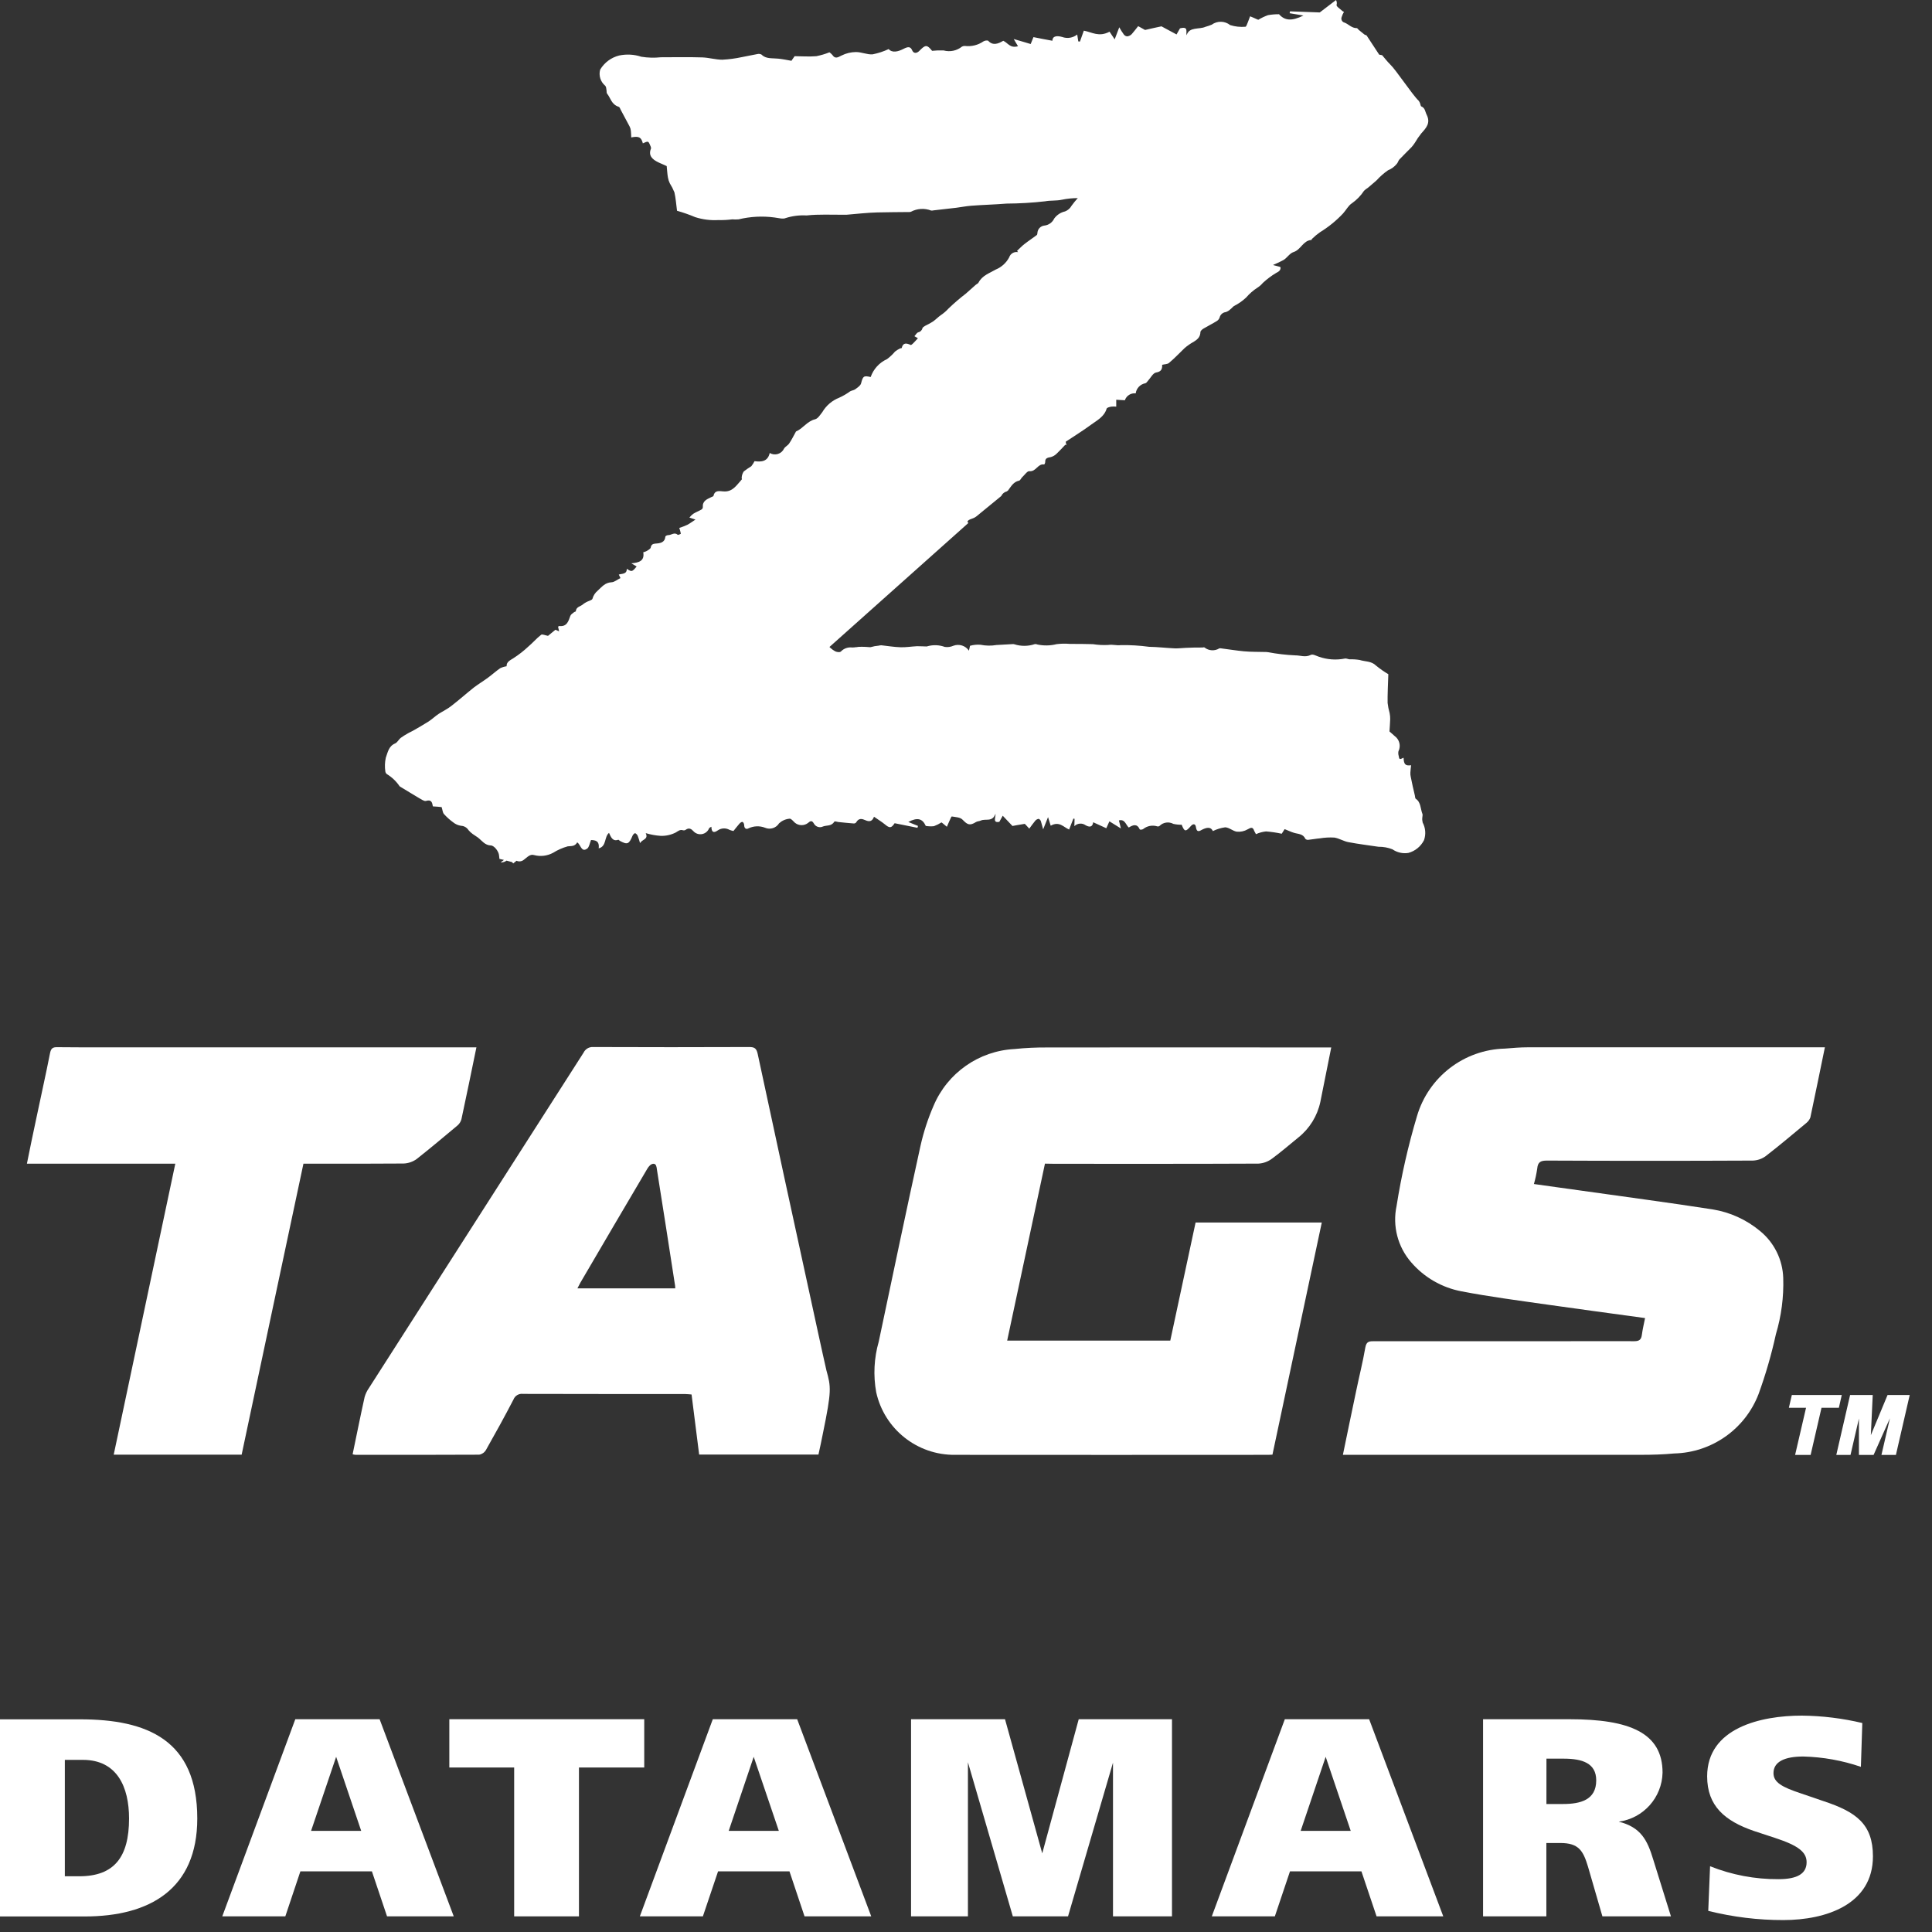
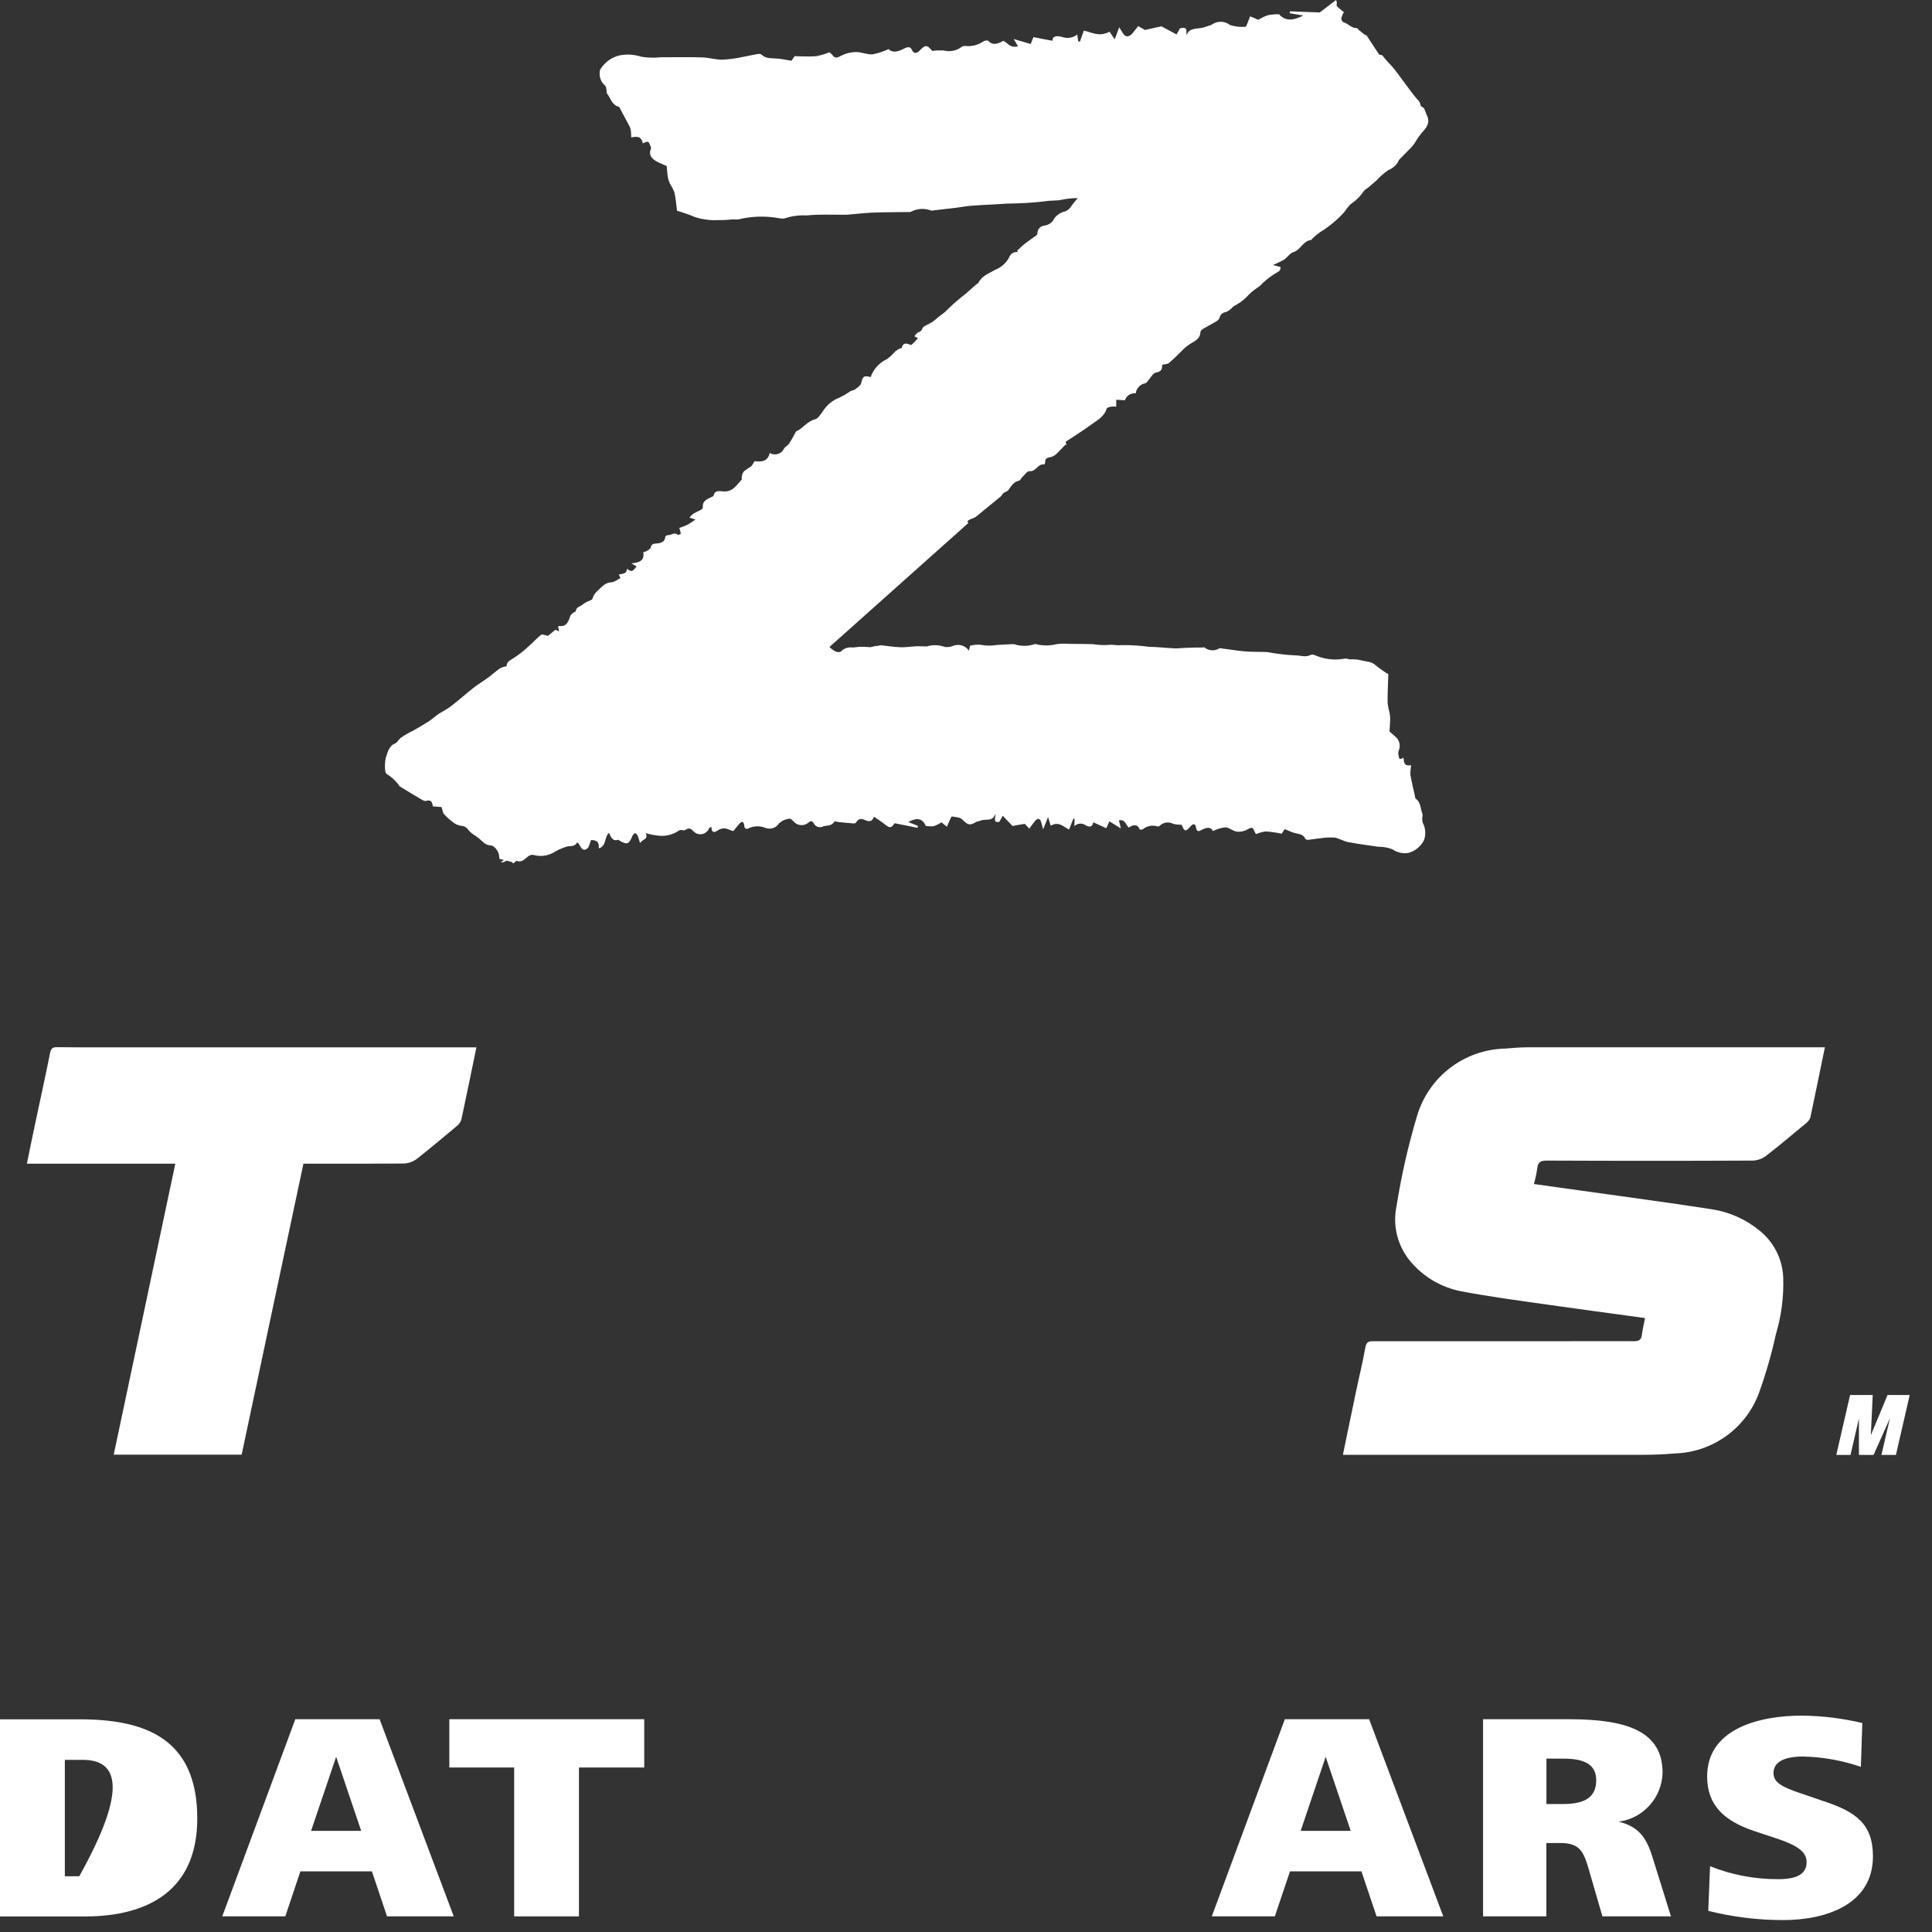
<svg xmlns="http://www.w3.org/2000/svg" width="84px" height="84px" viewBox="0 0 84 84" version="1.1">
  <rect x="0" y="0" width="84" height="84" fill="#333333" stroke="none" />
  <title>ztags</title>
  <g id="Page-1" stroke="none" stroke-width="1" fill="none" fill-rule="evenodd">
    <g id="ztags" transform="translate(0, 0.002)" fill="#FFFFFF" fill-rule="nonzero">
-       <path d="M2.819,81.575 L3.446,81.575 C4.967,81.575 5.611,80.74 5.611,79.063 C5.611,77.7 5.095,76.514 3.604,76.514 L2.819,76.514 L2.819,81.575 Z M0,83.322 L0,74.751 L3.477,74.751 C6.407,74.751 8.577,75.651 8.577,79.063 C8.577,82.136 6.508,83.322 3.686,83.322 L0,83.322 Z" id="Shape" />
+       <path d="M2.819,81.575 L3.446,81.575 C5.611,77.7 5.095,76.514 3.604,76.514 L2.819,76.514 L2.819,81.575 Z M0,83.322 L0,74.751 L3.477,74.751 C6.407,74.751 8.577,75.651 8.577,79.063 C8.577,82.136 6.508,83.322 3.686,83.322 L0,83.322 Z" id="Shape" />
      <path d="M13.525,79.601 L15.704,79.601 L14.615,76.381 L13.525,79.601 Z M9.664,83.318 L12.839,74.747 L16.505,74.747 L19.728,83.318 L16.828,83.318 L16.17,81.362 L13.06,81.362 L12.405,83.318 L9.664,83.318 Z" id="Shape" />
      <polygon id="Path" points="22.355 83.318 22.355 76.846 19.536 76.846 19.536 74.746 28.01 74.746 28.01 76.846 25.172 76.846 25.172 83.318" />
-       <path d="M31.683,79.601 L33.862,79.601 L32.77,76.381 L31.683,79.601 Z M27.819,83.318 L30.991,74.747 L34.66,74.747 L37.88,83.318 L34.98,83.318 L34.325,81.362 L31.22,81.362 L30.56,83.318 L27.819,83.318 Z" id="Shape" />
-       <polygon id="Path" points="39.611 83.318 39.611 74.746 43.696 74.746 45.315 80.579 46.901 74.746 50.956 74.746 50.956 83.318 48.391 83.318 48.391 76.635 46.436 83.318 44.036 83.318 42.084 76.618 42.084 83.318" />
      <path d="M56.551,79.601 L58.727,79.601 L57.638,76.381 L56.551,79.601 Z M52.687,83.318 L55.862,74.747 L59.528,74.747 L62.751,83.318 L59.851,83.318 L59.193,81.362 L56.086,81.362 L55.428,83.318 L52.687,83.318 Z" id="Shape" />
      <path d="M67.236,78.433 L67.959,78.433 C68.713,78.433 69.401,78.258 69.401,77.406 C69.401,76.652 68.791,76.461 67.976,76.461 L67.237,76.461 L67.236,78.433 Z M64.481,83.318 L64.481,74.747 L68.246,74.747 C70.857,74.747 72.285,75.34 72.285,77.07 C72.261,78.152 71.453,79.056 70.38,79.201 C71.34,79.441 71.625,80.001 71.88,80.849 L72.65,83.318 L69.67,83.318 L69.043,81.156 C68.834,80.467 68.643,80.129 67.843,80.129 L67.233,80.129 L67.233,83.318 L64.481,83.318 Z" id="Shape" />
      <path d="M74.351,81.139 C75.298,81.517 76.309,81.708 77.329,81.701 C78.15,81.701 78.548,81.458 78.548,80.964 C78.548,80.529 78.198,80.242 77.171,79.906 L76.259,79.606 C74.992,79.171 74.224,78.517 74.224,77.232 C74.224,75.121 76.561,74.59 78.342,74.59 C79.227,74.599 80.109,74.707 80.97,74.912 L80.908,76.817 C80.102,76.541 79.259,76.39 78.408,76.368 C77.592,76.368 77.108,76.594 77.108,77.091 C77.108,77.491 77.478,77.698 78.293,77.969 L79.284,78.308 C80.695,78.774 81.432,79.301 81.432,80.708 C81.432,82.808 79.38,83.479 77.54,83.479 C76.438,83.482 75.341,83.347 74.272,83.079 L74.351,81.139 Z" id="Path" />
-       <polygon id="Path" points="78.048 63.256 78.524 61.205 77.777 61.205 77.906 60.65 80.077 60.65 79.951 61.205 79.196 61.205 78.723 63.256" />
      <polygon id="Path" points="81.802 63.256 82.171 61.662 81.46 63.256 80.823 63.256 80.823 61.673 80.457 63.256 79.839 63.256 80.439 60.65 81.423 60.65 81.341 62.397 82.068 60.65 83.031 60.65 82.431 63.256" />
      <path d="M71.52,57.305 C70.067,57.105 68.661,56.918 67.256,56.718 C66.014,56.54 64.77,56.379 63.539,56.142 C62.689,55.981 61.919,55.536 61.355,54.88 C60.771,54.209 60.536,53.303 60.72,52.433 C60.928,51.115 61.224,49.812 61.606,48.533 C62.105,46.823 63.652,45.632 65.433,45.589 C65.766,45.561 66.099,45.533 66.433,45.533 C70.633,45.533 74.833,45.533 79.033,45.533 L79.343,45.533 C79.129,46.569 78.925,47.582 78.711,48.584 C78.674,48.681 78.611,48.766 78.528,48.83 C77.949,49.31 77.374,49.798 76.778,50.258 C76.615,50.381 76.418,50.45 76.214,50.458 C73.231,50.472 70.247,50.472 67.262,50.458 C66.994,50.458 66.862,50.514 66.836,50.805 C66.803,51.032 66.755,51.256 66.692,51.477 C67.381,51.577 68.038,51.663 68.692,51.756 C70.617,52.03 72.542,52.281 74.461,52.58 C75.22,52.703 75.933,53.028 76.524,53.52 C77.14,54.023 77.507,54.768 77.532,55.563 C77.558,56.39 77.45,57.215 77.213,58.007 C77.019,58.892 76.767,59.763 76.457,60.615 C75.87,62.136 74.424,63.153 72.794,63.192 C72.317,63.237 71.834,63.251 71.355,63.251 C67.164,63.251 62.974,63.251 58.787,63.251 L58.387,63.251 C58.582,62.314 58.768,61.394 58.963,60.479 C59.093,59.847 59.254,59.217 59.363,58.579 C59.411,58.311 59.546,58.311 59.752,58.311 L68.137,58.311 C69.111,58.311 70.087,58.305 71.058,58.311 C71.27,58.311 71.358,58.243 71.385,58.037 C71.416,57.8 71.472,57.568 71.526,57.298" id="Path" />
-       <path d="M45.433,50.591 C44.885,53.156 44.341,55.705 43.79,58.285 L50.882,58.285 C51.246,56.585 51.613,54.878 51.982,53.151 L57.469,53.151 C56.755,56.524 56.04,59.888 55.324,63.244 C55.245,63.25 55.194,63.252 55.143,63.252 C50.574,63.252 46.092,63.26 41.528,63.252 C39.884,63.272 38.451,62.136 38.096,60.531 C37.963,59.799 38.001,59.046 38.206,58.331 C38.806,55.497 39.397,52.655 40.021,49.819 C40.155,49.22 40.346,48.635 40.591,48.072 C41.195,46.645 42.561,45.688 44.108,45.608 C44.585,45.558 45.064,45.536 45.544,45.54 C49.523,45.535 53.502,45.535 57.48,45.54 L57.88,45.54 C57.713,46.353 57.57,47.112 57.406,47.908 C57.276,48.519 56.938,49.066 56.449,49.455 C56.049,49.777 55.698,50.087 55.3,50.378 C55.129,50.505 54.925,50.578 54.713,50.59 C51.764,50.604 48.813,50.598 45.857,50.598 L45.433,50.591 Z" id="Path" />
-       <path d="M25.105,56.013 L29.359,56.013 C29.359,55.977 29.357,55.942 29.353,55.906 C29.091,54.215 28.831,52.528 28.56,50.837 C28.549,50.75 28.535,50.597 28.416,50.597 C28.297,50.597 28.204,50.713 28.148,50.806 C27.171,52.46 26.199,54.116 25.23,55.773 C25.193,55.844 25.159,55.914 25.106,56.013 M35.591,63.241 L30.398,63.241 C30.291,62.38 30.184,61.522 30.068,60.628 C29.975,60.622 29.876,60.608 29.777,60.608 C27.429,60.608 25.086,60.608 22.741,60.602 C22.563,60.578 22.392,60.678 22.326,60.845 C21.942,61.587 21.539,62.315 21.126,63.045 C21.062,63.152 20.955,63.225 20.832,63.245 C19.043,63.256 17.25,63.251 15.464,63.251 C15.419,63.248 15.374,63.241 15.331,63.228 C15.506,62.393 15.67,61.563 15.853,60.739 C15.893,60.6 15.956,60.468 16.039,60.35 C19.152,55.483 22.263,50.622 25.372,45.767 C25.448,45.608 25.612,45.511 25.787,45.521 C28.048,45.53 30.31,45.53 32.575,45.521 C32.798,45.521 32.888,45.572 32.942,45.815 C33.887,50.221 34.302,52.123 35.262,56.531 C35.302,56.712 35.767,58.871 35.931,59.579 C36.131,60.304 36.162,60.454 35.781,62.308 C35.725,62.608 35.657,62.908 35.586,63.234" id="Shape" />
      <path d="M10.514,63.245 L4.944,63.245 C5.833,59.031 6.722,54.835 7.622,50.593 L1.17,50.593 C1.308,49.916 1.432,49.293 1.57,48.663 C1.77,47.698 1.988,46.744 2.177,45.779 C2.219,45.584 2.287,45.525 2.485,45.528 C3.236,45.539 3.985,45.534 4.746,45.534 L20.714,45.534 C20.497,46.598 20.282,47.634 20.062,48.661 C20.032,48.768 19.972,48.863 19.887,48.935 C19.3,49.426 18.716,49.917 18.115,50.391 C17.951,50.509 17.755,50.577 17.553,50.586 C16.232,50.597 14.914,50.594 13.593,50.594 L13.193,50.594 C12.293,54.813 11.404,59.019 10.506,63.246" id="Path" />
      <path d="M61.854,35.754 C61.836,35.685 61.831,35.613 61.84,35.542 C61.84,35.491 61.863,35.429 61.846,35.39 C61.756,35.167 61.781,34.876 61.558,34.73 C61.527,34.713 61.524,34.63 61.516,34.586 C61.451,34.321 61.392,34.05 61.338,33.779 C61.322,33.714 61.316,33.646 61.321,33.579 C61.327,33.479 61.341,33.379 61.352,33.269 C61.098,33.303 61.036,33.229 61.025,32.942 C60.853,33.027 60.836,33.024 60.813,32.863 C60.793,32.798 60.789,32.73 60.802,32.663 C60.917,32.432 60.848,32.151 60.638,32 C60.562,31.929 60.483,31.862 60.412,31.8 C60.423,31.625 60.437,31.447 60.443,31.269 C60.445,31.178 60.436,31.087 60.418,30.998 C60.377,30.855 60.348,30.709 60.331,30.561 C60.323,30.282 60.351,29.599 60.362,29.311 C60.175,29.201 59.997,29.076 59.829,28.938 C59.62,28.732 59.352,28.769 59.115,28.692 C58.971,28.668 58.824,28.659 58.678,28.664 C58.61,28.658 58.54,28.619 58.478,28.63 C58.099,28.706 57.706,28.679 57.341,28.551 C57.222,28.512 57.079,28.424 56.991,28.472 C56.751,28.593 56.531,28.489 56.316,28.492 C55.919,28.474 55.524,28.428 55.133,28.354 C55.106,28.349 55.079,28.346 55.051,28.346 C54.726,28.335 54.402,28.346 54.08,28.315 C53.758,28.284 53.422,28.23 53.092,28.188 C53.066,28.181 53.039,28.181 53.013,28.188 C52.813,28.312 52.557,28.297 52.372,28.151 C52.352,28.134 52.318,28.145 52.293,28.151 C52.047,28.151 51.805,28.151 51.562,28.165 C51.404,28.171 51.237,28.193 51.079,28.188 C50.707,28.171 50.331,28.126 49.959,28.12 C49.55,28.064 49.138,28.04 48.726,28.047 C48.557,28.072 48.382,28.01 48.195,28.039 C47.969,28.052 47.742,28.04 47.518,28.005 C47.185,27.994 46.849,27.994 46.518,27.994 C46.325,27.977 46.13,27.98 45.937,28.005 C45.667,28.073 45.385,28.078 45.113,28.022 C45.076,28.005 45.035,27.998 44.994,28.002 C44.705,28.101 44.392,28.103 44.102,28.01 C44.082,28.004 44.061,28.002 44.04,28.002 C43.8,28.016 43.56,28.027 43.323,28.042 C43.094,28.081 42.86,28.077 42.632,28.031 C42.478,28.019 42.323,28.034 42.175,28.076 C42.161,28.141 42.144,28.203 42.127,28.288 C41.979,28.069 41.699,27.981 41.452,28.074 C41.334,28.126 41.204,28.144 41.077,28.125 C40.842,28.039 40.585,28.027 40.343,28.091 C40.324,28.1 40.302,28.105 40.281,28.105 C40.146,28.105 40.007,28.091 39.869,28.094 C39.632,28.105 39.386,28.148 39.149,28.139 C38.87,28.131 38.596,28.083 38.322,28.054 C38.28,28.054 38.238,28.06 38.198,28.071 C37.885,28.099 37.969,28.139 37.653,28.158 C37.453,28.172 37.232,28.09 37.06,28.172 C36.718,28.336 38.432,28.13 38.121,28.144 C37.901,28.155 37.686,28.116 37.466,28.119 C37.198,28.119 37.328,28.144 37.057,28.15 C36.876,28.126 36.694,28.188 36.566,28.319 C36.524,28.37 36.394,28.353 36.318,28.319 C36.242,28.278 36.17,28.227 36.106,28.169 C36.09,28.157 36.076,28.143 36.064,28.127 L36.036,28.152 L42.107,22.733 C42.045,22.699 42.056,22.651 42.127,22.606 C42.198,22.561 42.316,22.541 42.398,22.487 L42.469,22.436 L43.533,21.564 C43.578,21.464 43.667,21.39 43.773,21.364 L43.829,21.322 C43.959,21.15 44.06,20.947 44.309,20.896 C44.365,20.882 44.399,20.783 44.456,20.732 C44.556,20.642 44.665,20.472 44.756,20.484 C45.047,20.518 45.123,20.142 45.399,20.193 C45.425,20.166 45.44,20.13 45.444,20.093 C45.433,19.91 45.551,19.898 45.692,19.87 C45.788,19.842 45.876,19.79 45.946,19.718 C46.079,19.594 46.197,19.461 46.321,19.331 L46.366,19.359 C46.355,19.305 46.346,19.246 46.335,19.204 C46.71,18.953 47.086,18.724 47.435,18.465 C47.698,18.273 48.008,18.121 48.115,17.765 C48.126,17.72 48.242,17.692 48.315,17.678 C48.387,17.67 48.46,17.67 48.532,17.678 L48.532,17.378 C48.632,17.386 48.763,17.392 48.907,17.401 C48.973,17.202 49.17,17.077 49.378,17.101 C49.408,16.878 49.579,16.7 49.801,16.661 C49.843,16.653 49.877,16.588 49.914,16.551 C50.027,16.427 50.128,16.221 50.261,16.195 C50.492,16.158 50.535,16.045 50.529,15.859 C50.629,15.831 50.758,15.836 50.823,15.78 C51.063,15.58 51.275,15.354 51.5,15.137 C51.557,15.086 51.618,15.039 51.681,14.996 C51.881,14.841 52.181,14.776 52.192,14.437 C52.192,14.389 52.265,14.321 52.316,14.29 C52.511,14.174 52.716,14.073 52.903,13.957 C52.962,13.922 53.006,13.867 53.027,13.802 C53.058,13.676 53.163,13.583 53.292,13.568 C53.367,13.544 53.436,13.502 53.492,13.447 C53.548,13.407 53.592,13.347 53.647,13.306 C53.841,13.209 54.02,13.084 54.178,12.936 C54.323,12.767 54.491,12.621 54.678,12.501 C54.763,12.446 54.839,12.379 54.904,12.301 C55.081,12.136 55.275,11.99 55.483,11.866 C55.573,11.818 55.689,11.766 55.675,11.62 C55.675,11.586 55.322,11.533 55.359,11.513 C55.514,11.45 55.666,11.378 55.813,11.298 C55.968,11.198 56.078,11.007 56.242,10.957 C56.561,10.857 56.654,10.457 57.012,10.432 C57.026,10.432 57.032,10.398 57.043,10.384 C57.151,10.279 57.267,10.182 57.39,10.096 C57.758,9.87 58.094,9.597 58.39,9.283 C58.528,9.133 58.621,8.936 58.782,8.834 C58.988,8.689 59.165,8.506 59.304,8.295 C59.354,8.245 59.41,8.201 59.471,8.165 C59.598,8.055 59.728,7.951 59.852,7.838 C60,7.675 60.166,7.529 60.346,7.403 C60.498,7.343 60.631,7.245 60.733,7.118 C60.781,7.064 60.795,6.985 60.843,6.932 C61.015,6.749 61.199,6.574 61.374,6.393 C61.428,6.331 61.474,6.269 61.515,6.207 C61.599,6.063 61.693,5.925 61.797,5.795 C62.011,5.558 62.209,5.346 62.028,4.985 C61.96,4.852 61.966,4.692 61.794,4.624 C61.766,4.61 61.763,4.542 61.746,4.5 C61.732,4.457 61.711,4.417 61.684,4.381 C61.402,4.116 60.713,3.057 60.431,2.786 C60.313,2.673 60.217,2.54 60.092,2.397 L59.965,2.374 C59.765,2.074 59.598,1.81 59.42,1.544 C59.406,1.519 59.344,1.521 59.32,1.496 C59.235,1.431 59.154,1.361 59.074,1.296 C59.046,1.271 59.018,1.22 58.989,1.22 C58.775,1.226 58.639,1.053 58.464,0.983 C58.411,0.972 58.366,0.938 58.341,0.891 C58.316,0.843 58.313,0.787 58.334,0.737 C58.358,0.659 58.392,0.584 58.434,0.514 C58.402,0.504 58.373,0.486 58.349,0.463 C58.262,0.381 58.095,0.277 58.112,0.212 C58.133,0.141 58.124,0.064 58.087,0 L57.381,0.539 C56.944,0.525 56.515,0.508 56.088,0.491 L56.071,0.573 L56.671,0.673 C56.16,0.927 55.858,0.896 55.61,0.617 C55.449,0.615 55.288,0.629 55.13,0.657 C54.983,0.71 54.842,0.777 54.709,0.857 L54.661,0.84 C54.561,0.792 54.461,0.753 54.353,0.707 C54.316,0.797 54.285,0.885 54.253,0.969 C54.221,1.053 54.18,1.161 54.153,1.161 C53.927,1.181 53.7,1.156 53.484,1.088 C53.252,0.903 52.924,0.896 52.684,1.071 C52.594,1.107 52.503,1.138 52.41,1.164 C52.142,1.288 51.704,1.15 51.592,1.531 C51.55,1.381 51.692,1.131 51.304,1.231 C51.25,1.321 51.204,1.414 51.154,1.496 C50.917,1.369 50.711,1.256 50.499,1.143 C50.293,1.185 50.067,1.236 49.785,1.301 C49.737,1.27 49.633,1.219 49.485,1.135 C49.392,1.251 49.304,1.372 49.208,1.479 C49.157,1.533 49.089,1.568 49.016,1.579 C48.956,1.577 48.9,1.548 48.864,1.5 C48.79,1.399 48.724,1.294 48.664,1.184 C48.588,1.384 48.531,1.531 48.464,1.709 C48.371,1.574 48.309,1.475 48.241,1.376 C47.778,1.622 47.482,1.399 47.123,1.331 C47.061,1.498 47.01,1.65 46.954,1.805 L46.883,1.799 C46.866,1.711 46.855,1.627 46.835,1.499 C46.651,1.646 46.404,1.687 46.183,1.606 C45.974,1.547 45.76,1.547 45.757,1.77 C45.48,1.719 45.212,1.67 44.933,1.612 C44.888,1.725 44.86,1.793 44.812,1.912 C44.564,1.839 44.335,1.768 44.075,1.695 C44.151,1.822 44.205,1.912 44.261,2.008 C43.917,2.108 43.826,1.864 43.62,1.771 C43.394,1.906 43.163,1.994 42.96,1.765 C42.892,1.751 42.821,1.762 42.76,1.796 C42.524,1.96 42.235,2.031 41.95,1.996 C41.907,1.994 41.864,2.003 41.826,2.024 C41.601,2.205 41.304,2.267 41.026,2.191 C40.859,2.184 40.692,2.19 40.526,2.208 C40.306,1.934 40.238,1.934 39.973,2.208 C39.857,2.327 39.725,2.327 39.665,2.197 C39.592,2.025 39.498,2.014 39.298,2.115 C39.064,2.239 38.798,2.315 38.638,2.132 C38.415,2.236 38.18,2.313 37.938,2.361 C37.701,2.378 37.461,2.261 37.218,2.261 C37,2.262 36.786,2.313 36.591,2.411 C36.405,2.511 36.303,2.555 36.191,2.388 C36.153,2.345 36.111,2.306 36.064,2.272 C35.88,2.346 35.689,2.402 35.494,2.441 C35.167,2.469 34.842,2.441 34.549,2.441 C34.459,2.565 34.416,2.633 34.411,2.641 C34.188,2.601 34.011,2.565 33.838,2.548 C33.581,2.52 33.299,2.568 33.113,2.373 C33.058,2.342 32.993,2.333 32.932,2.348 C32.703,2.388 32.483,2.441 32.257,2.481 C31.976,2.541 31.692,2.579 31.405,2.594 C31.114,2.594 30.829,2.504 30.536,2.494 C29.936,2.474 29.331,2.488 28.73,2.488 C28.448,2.518 28.163,2.51 27.883,2.465 C27.573,2.362 27.241,2.344 26.921,2.411 C26.574,2.497 26.276,2.719 26.094,3.026 C26.023,3.282 26.109,3.556 26.314,3.726 C26.362,3.777 26.356,3.856 26.37,3.921 C26.381,3.969 26.364,4.028 26.393,4.065 C26.551,4.26 26.576,4.533 26.898,4.641 C26.946,4.655 26.963,4.726 26.985,4.768 C27.118,5.014 27.247,5.253 27.374,5.496 C27.404,5.553 27.422,5.615 27.428,5.679 C27.442,5.779 27.439,5.871 27.445,5.973 C27.781,5.905 27.88,5.965 27.95,6.23 C28.167,6.13 28.19,6.13 28.25,6.275 C28.275,6.337 28.321,6.41 28.301,6.464 C28.183,6.757 28.352,6.93 28.64,7.064 C28.756,7.118 28.877,7.171 28.987,7.219 C29.004,7.386 29.012,7.555 29.041,7.719 C29.056,7.806 29.084,7.891 29.123,7.97 C29.201,8.095 29.268,8.226 29.323,8.362 C29.382,8.622 29.399,8.887 29.436,9.162 C29.705,9.238 29.969,9.33 30.226,9.439 C30.552,9.543 30.894,9.586 31.236,9.566 C31.436,9.571 31.637,9.561 31.836,9.535 C31.928,9.543 32.021,9.543 32.113,9.535 C32.622,9.412 33.149,9.384 33.668,9.453 C33.835,9.473 34.046,9.535 34.162,9.478 C34.456,9.385 34.764,9.347 35.071,9.365 C35.61,9.306 36.158,9.34 36.702,9.334 C36.736,9.334 36.775,9.334 36.815,9.334 C37.255,9.297 37.696,9.246 38.136,9.234 C38.576,9.222 39.042,9.223 39.494,9.217 C39.531,9.221 39.568,9.217 39.604,9.206 C39.875,9.061 40.197,9.041 40.484,9.152 C40.52,9.156 40.556,9.153 40.591,9.144 C40.918,9.107 41.246,9.071 41.576,9.031 C41.793,9.003 42.008,8.96 42.228,8.943 C42.739,8.903 43.25,8.892 43.761,8.85 C44.323,8.847 44.885,8.814 45.443,8.75 C45.672,8.705 45.917,8.736 46.168,8.682 C46.396,8.635 46.628,8.611 46.86,8.611 C46.764,8.717 46.673,8.828 46.589,8.944 C46.527,9.057 46.427,9.144 46.307,9.19 C46.118,9.232 45.951,9.342 45.836,9.498 C45.757,9.669 45.594,9.785 45.407,9.806 C45.249,9.823 45.124,9.948 45.107,10.106 C45.101,10.145 45.101,10.199 45.079,10.216 C44.904,10.351 44.721,10.467 44.546,10.605 C44.427,10.695 44.329,10.805 44.219,10.905 L44.264,10.961 C44.096,10.928 43.93,11.025 43.877,11.187 C43.752,11.425 43.547,11.612 43.298,11.715 C43.03,11.873 42.705,11.972 42.544,12.285 C42.524,12.327 42.459,12.35 42.42,12.385 C42.33,12.464 42.245,12.537 42.16,12.616 C42.101,12.664 42.047,12.716 41.988,12.768 C41.728,12.968 41.479,13.182 41.243,13.409 C41.142,13.52 41.027,13.619 40.902,13.703 C40.792,13.779 40.702,13.875 40.592,13.957 C40.527,14.005 40.457,14.039 40.386,14.081 C40.286,14.14 40.135,14.188 40.104,14.273 C40.082,14.363 40.009,14.431 39.918,14.448 C39.853,14.471 39.818,14.555 39.757,14.615 C39.825,14.655 39.878,14.683 39.909,14.705 C39.836,14.781 39.774,14.857 39.703,14.925 C39.672,14.953 39.618,15.007 39.593,14.996 C39.415,14.914 39.263,14.883 39.204,15.129 C39.204,15.143 39.15,15.135 39.128,15.149 C39.053,15.187 38.982,15.231 38.916,15.282 C38.812,15.405 38.695,15.516 38.566,15.612 C38.232,15.763 37.975,16.045 37.855,16.391 C37.547,16.318 37.519,16.354 37.437,16.67 C37.409,16.77 37.273,16.856 37.177,16.927 C37.115,16.969 37.027,16.975 36.96,17.014 C36.811,17.123 36.651,17.216 36.483,17.291 C36.176,17.412 35.919,17.633 35.752,17.918 C35.662,18.031 35.563,18.197 35.439,18.228 C35.092,18.31 34.914,18.628 34.618,18.753 C34.601,18.761 34.593,18.787 34.584,18.804 C34.494,18.965 34.415,19.131 34.31,19.281 C34.256,19.366 34.141,19.414 34.09,19.501 C34.038,19.614 33.94,19.699 33.821,19.736 C33.702,19.773 33.573,19.757 33.466,19.693 C33.381,20.08 33.085,20.085 32.806,20.049 C32.767,20.127 32.72,20.201 32.665,20.269 C32.552,20.339 32.443,20.414 32.338,20.495 C32.287,20.571 32.256,20.658 32.248,20.749 C32.24,20.777 32.265,20.828 32.248,20.849 C32.025,21.089 31.856,21.399 31.448,21.363 C31.281,21.352 31.078,21.298 31.022,21.555 C31.022,21.58 30.954,21.595 30.922,21.614 C30.733,21.704 30.533,21.783 30.558,22.051 C30.556,22.092 30.534,22.13 30.499,22.151 C30.383,22.219 30.253,22.267 30.141,22.337 C30.078,22.384 30.022,22.439 29.974,22.501 C30.087,22.538 30.157,22.563 30.239,22.588 C30.104,22.673 29.999,22.757 29.881,22.817 C29.768,22.869 29.652,22.914 29.534,22.952 C29.563,23.034 29.586,23.118 29.602,23.203 C29.602,23.211 29.486,23.265 29.469,23.251 C29.319,23.118 29.187,23.271 29.043,23.265 C29.006,23.265 28.933,23.302 28.93,23.324 C28.905,23.592 28.707,23.618 28.501,23.632 C28.391,23.64 28.315,23.672 28.292,23.804 C28.281,23.863 28.185,23.911 28.12,23.954 C28.072,23.979 28.021,23.997 27.968,24.01 C28.03,24.383 27.79,24.462 27.449,24.49 L27.68,24.628 C27.48,24.868 27.468,24.868 27.251,24.728 C27.257,24.968 27.051,24.934 26.904,24.979 C26.932,25.041 26.955,25.079 26.977,25.131 C26.839,25.196 26.717,25.309 26.588,25.314 C26.306,25.328 26.167,25.514 25.988,25.678 C25.876,25.77 25.795,25.896 25.757,26.036 C25.746,26.073 25.672,26.098 25.624,26.121 C25.528,26.155 25.437,26.203 25.356,26.265 C25.256,26.365 25.048,26.372 25.037,26.573 C25.037,26.59 24.975,26.598 24.952,26.621 C24.893,26.666 24.819,26.714 24.797,26.776 C24.712,27.016 24.645,27.256 24.309,27.216 C24.295,27.216 24.278,27.239 24.264,27.247 C24.278,27.309 24.289,27.36 24.309,27.447 L24.148,27.379 L23.826,27.644 C23.696,27.619 23.569,27.559 23.526,27.599 C23.326,27.754 23.162,27.949 22.967,28.113 C22.769,28.299 22.554,28.466 22.326,28.613 C22.168,28.713 22.018,28.777 22.026,28.966 C21.929,28.98 21.835,29.009 21.747,29.051 C21.564,29.178 21.397,29.33 21.216,29.463 C21.016,29.61 20.801,29.74 20.604,29.889 C20.271,30.152 19.952,30.439 19.613,30.699 C19.446,30.829 19.252,30.922 19.074,31.035 C18.922,31.135 18.789,31.266 18.637,31.365 C18.417,31.506 18.191,31.633 17.962,31.765 C17.889,31.81 17.807,31.838 17.733,31.884 C17.624,31.945 17.518,32.011 17.417,32.084 C17.332,32.155 17.273,32.284 17.174,32.324 C16.895,32.443 16.858,32.716 16.774,32.942 C16.731,33.139 16.724,33.342 16.754,33.542 C16.761,33.585 16.783,33.624 16.816,33.652 C17.037,33.786 17.227,33.966 17.372,34.18 C17.38,34.194 17.406,34.203 17.42,34.214 C17.685,34.372 17.951,34.539 18.22,34.697 C18.32,34.748 18.44,34.844 18.52,34.821 C18.763,34.748 18.791,34.892 18.82,35.058 C18.967,35.066 19.108,35.078 19.201,35.089 C19.243,35.219 19.246,35.326 19.301,35.389 C19.421,35.523 19.555,35.644 19.701,35.75 C19.8,35.832 19.921,35.884 20.048,35.902 C20.18,35.908 20.3,35.979 20.37,36.091 C20.423,36.154 20.484,36.21 20.551,36.258 C20.624,36.312 20.706,36.358 20.78,36.413 C20.955,36.548 21.08,36.749 21.342,36.757 C21.5,36.763 21.692,37.036 21.698,37.194 C21.701,37.243 21.707,37.292 21.715,37.341 L21.91,37.386 L21.766,37.496 C21.835,37.497 21.903,37.483 21.966,37.454 C21.984,37.441 22.003,37.428 22.022,37.417 C22.101,37.44 22.18,37.457 22.259,37.479 C22.282,37.485 22.29,37.527 22.313,37.535 L22.319,37.535 L22.457,37.422 L22.471,37.428 C22.572,37.468 22.687,37.451 22.771,37.383 C22.906,37.29 23.039,37.112 23.228,37.177 C23.504,37.248 23.796,37.212 24.046,37.077 C24.244,36.953 24.459,36.858 24.684,36.795 C24.842,36.775 24.984,36.812 25.096,36.623 C25.251,36.716 25.274,37.083 25.533,36.891 C25.615,36.832 25.64,36.657 25.697,36.521 C25.864,36.529 26.072,36.541 26.03,36.882 C26.38,36.8 26.264,36.382 26.479,36.21 C26.561,36.396 26.64,36.594 26.879,36.51 C26.899,36.504 26.924,36.538 26.947,36.555 C27.28,36.736 27.347,36.707 27.506,36.324 C27.523,36.282 27.593,36.217 27.619,36.224 C27.669,36.25 27.708,36.293 27.729,36.345 C27.768,36.447 27.801,36.552 27.829,36.658 C27.911,36.486 28.207,36.503 28.075,36.221 C28.287,36.285 28.506,36.325 28.727,36.34 C28.954,36.347 29.18,36.296 29.382,36.193 C29.492,36.125 29.568,36.06 29.682,36.093 C29.728,36.109 29.778,36.102 29.817,36.073 C29.958,35.973 30.06,36.039 30.147,36.135 C30.242,36.24 30.384,36.289 30.523,36.263 C30.662,36.238 30.778,36.143 30.83,36.011 C30.847,35.983 30.881,35.971 30.93,35.943 C30.936,36.205 31.043,36.217 31.209,36.101 C31.36,35.997 31.557,35.988 31.717,36.078 C31.773,36.1 31.83,36.117 31.889,36.129 C31.979,36.019 32.061,35.909 32.149,35.81 C32.183,35.768 32.249,35.725 32.284,35.734 C32.319,35.743 32.355,35.819 32.355,35.867 C32.355,36.028 32.455,36.067 32.541,36.014 C32.767,35.906 33.027,35.895 33.261,35.986 C33.484,36.083 33.745,36.001 33.873,35.794 C33.998,35.68 34.157,35.609 34.325,35.594 C34.395,35.58 34.48,35.694 34.554,35.763 C34.723,35.909 34.972,35.911 35.144,35.769 C35.254,35.669 35.316,35.682 35.387,35.806 C35.465,35.949 35.642,36.004 35.787,35.93 C35.951,35.871 36.145,35.93 36.278,35.721 C36.295,35.696 36.391,35.729 36.45,35.738 C36.67,35.761 36.887,35.783 37.108,35.8 C37.15,35.806 37.192,35.791 37.221,35.76 C37.337,35.548 37.492,35.599 37.627,35.66 C37.794,35.733 37.921,35.722 38,35.508 C38.164,35.624 38.327,35.72 38.471,35.838 C38.68,36.013 38.75,36.01 38.897,35.79 C39.233,35.861 39.563,35.925 39.89,35.99 L39.913,35.908 L39.492,35.736 C39.892,35.524 40.107,35.589 40.251,35.908 C40.368,35.927 40.486,35.931 40.604,35.919 C40.72,35.876 40.83,35.821 40.934,35.755 L40.968,35.778 C41.039,35.834 41.103,35.891 41.168,35.945 C41.21,35.857 41.244,35.767 41.284,35.68 C41.318,35.612 41.363,35.491 41.384,35.497 C41.548,35.525 41.751,35.528 41.855,35.641 C42.064,35.858 42.165,35.906 42.431,35.741 C42.493,35.701 42.575,35.707 42.64,35.676 C42.852,35.576 43.148,35.761 43.283,35.376 C43.294,35.54 43.15,35.791 43.45,35.729 C43.501,35.636 43.55,35.546 43.597,35.464 C43.747,35.622 43.879,35.764 44.02,35.91 C44.172,35.879 44.345,35.854 44.556,35.817 C44.59,35.854 44.656,35.917 44.751,36.026 C44.839,35.91 44.915,35.795 45.005,35.69 C45.042,35.642 45.095,35.61 45.155,35.6 C45.189,35.6 45.24,35.656 45.255,35.7 C45.286,35.793 45.306,35.895 45.355,36.056 C45.437,35.856 45.496,35.703 45.567,35.525 C45.618,35.68 45.649,35.787 45.683,35.898 C46.056,35.689 46.236,35.957 46.483,36.065 C46.548,35.896 46.607,35.74 46.669,35.588 L46.72,35.599 C46.72,35.692 46.714,35.785 46.712,35.918 C46.843,35.786 47.05,35.77 47.2,35.878 C47.341,35.957 47.5,35.988 47.53,35.748 C47.722,35.835 47.908,35.917 48.1,36.008 C48.154,35.892 48.182,35.825 48.235,35.708 C48.402,35.815 48.554,35.908 48.735,36.018 C48.701,35.874 48.676,35.772 48.648,35.668 C48.913,35.6 48.948,35.863 49.077,35.978 C49.26,35.862 49.438,35.797 49.554,36.057 C49.565,36.08 49.664,36.074 49.704,36.043 C49.876,35.904 50.105,35.861 50.316,35.927 C50.351,35.936 50.388,35.929 50.416,35.907 C50.574,35.747 50.819,35.712 51.016,35.819 C51.134,35.846 51.256,35.858 51.377,35.856 C51.501,36.166 51.549,36.175 51.777,35.912 C51.877,35.799 51.977,35.812 51.997,35.96 C52.025,36.149 52.097,36.172 52.245,36.081 C52.44,35.981 52.637,35.923 52.733,36.132 C52.902,36.049 53.083,35.994 53.269,35.968 C53.444,35.976 53.599,36.129 53.769,36.157 C53.934,36.175 54.1,36.14 54.243,36.057 C54.393,35.972 54.472,35.944 54.531,36.125 C54.554,36.173 54.579,36.22 54.607,36.266 C54.745,36.203 54.893,36.163 55.044,36.147 C55.274,36.165 55.502,36.198 55.727,36.247 C55.809,36.123 55.848,36.058 55.854,36.047 C56.012,36.109 56.128,36.168 56.254,36.205 C56.435,36.264 56.654,36.242 56.754,36.468 C56.786,36.501 56.832,36.518 56.878,36.513 C57.047,36.496 57.217,36.462 57.386,36.448 C57.594,36.413 57.805,36.402 58.015,36.414 C58.23,36.448 58.421,36.578 58.633,36.614 C59.062,36.696 59.502,36.749 59.933,36.814 C60.141,36.811 60.347,36.848 60.54,36.924 C60.741,37.064 60.989,37.12 61.231,37.082 C61.528,37.003 61.776,36.8 61.914,36.526 C62.002,36.274 61.981,35.997 61.855,35.761" id="Path" />
    </g>
  </g>
</svg>